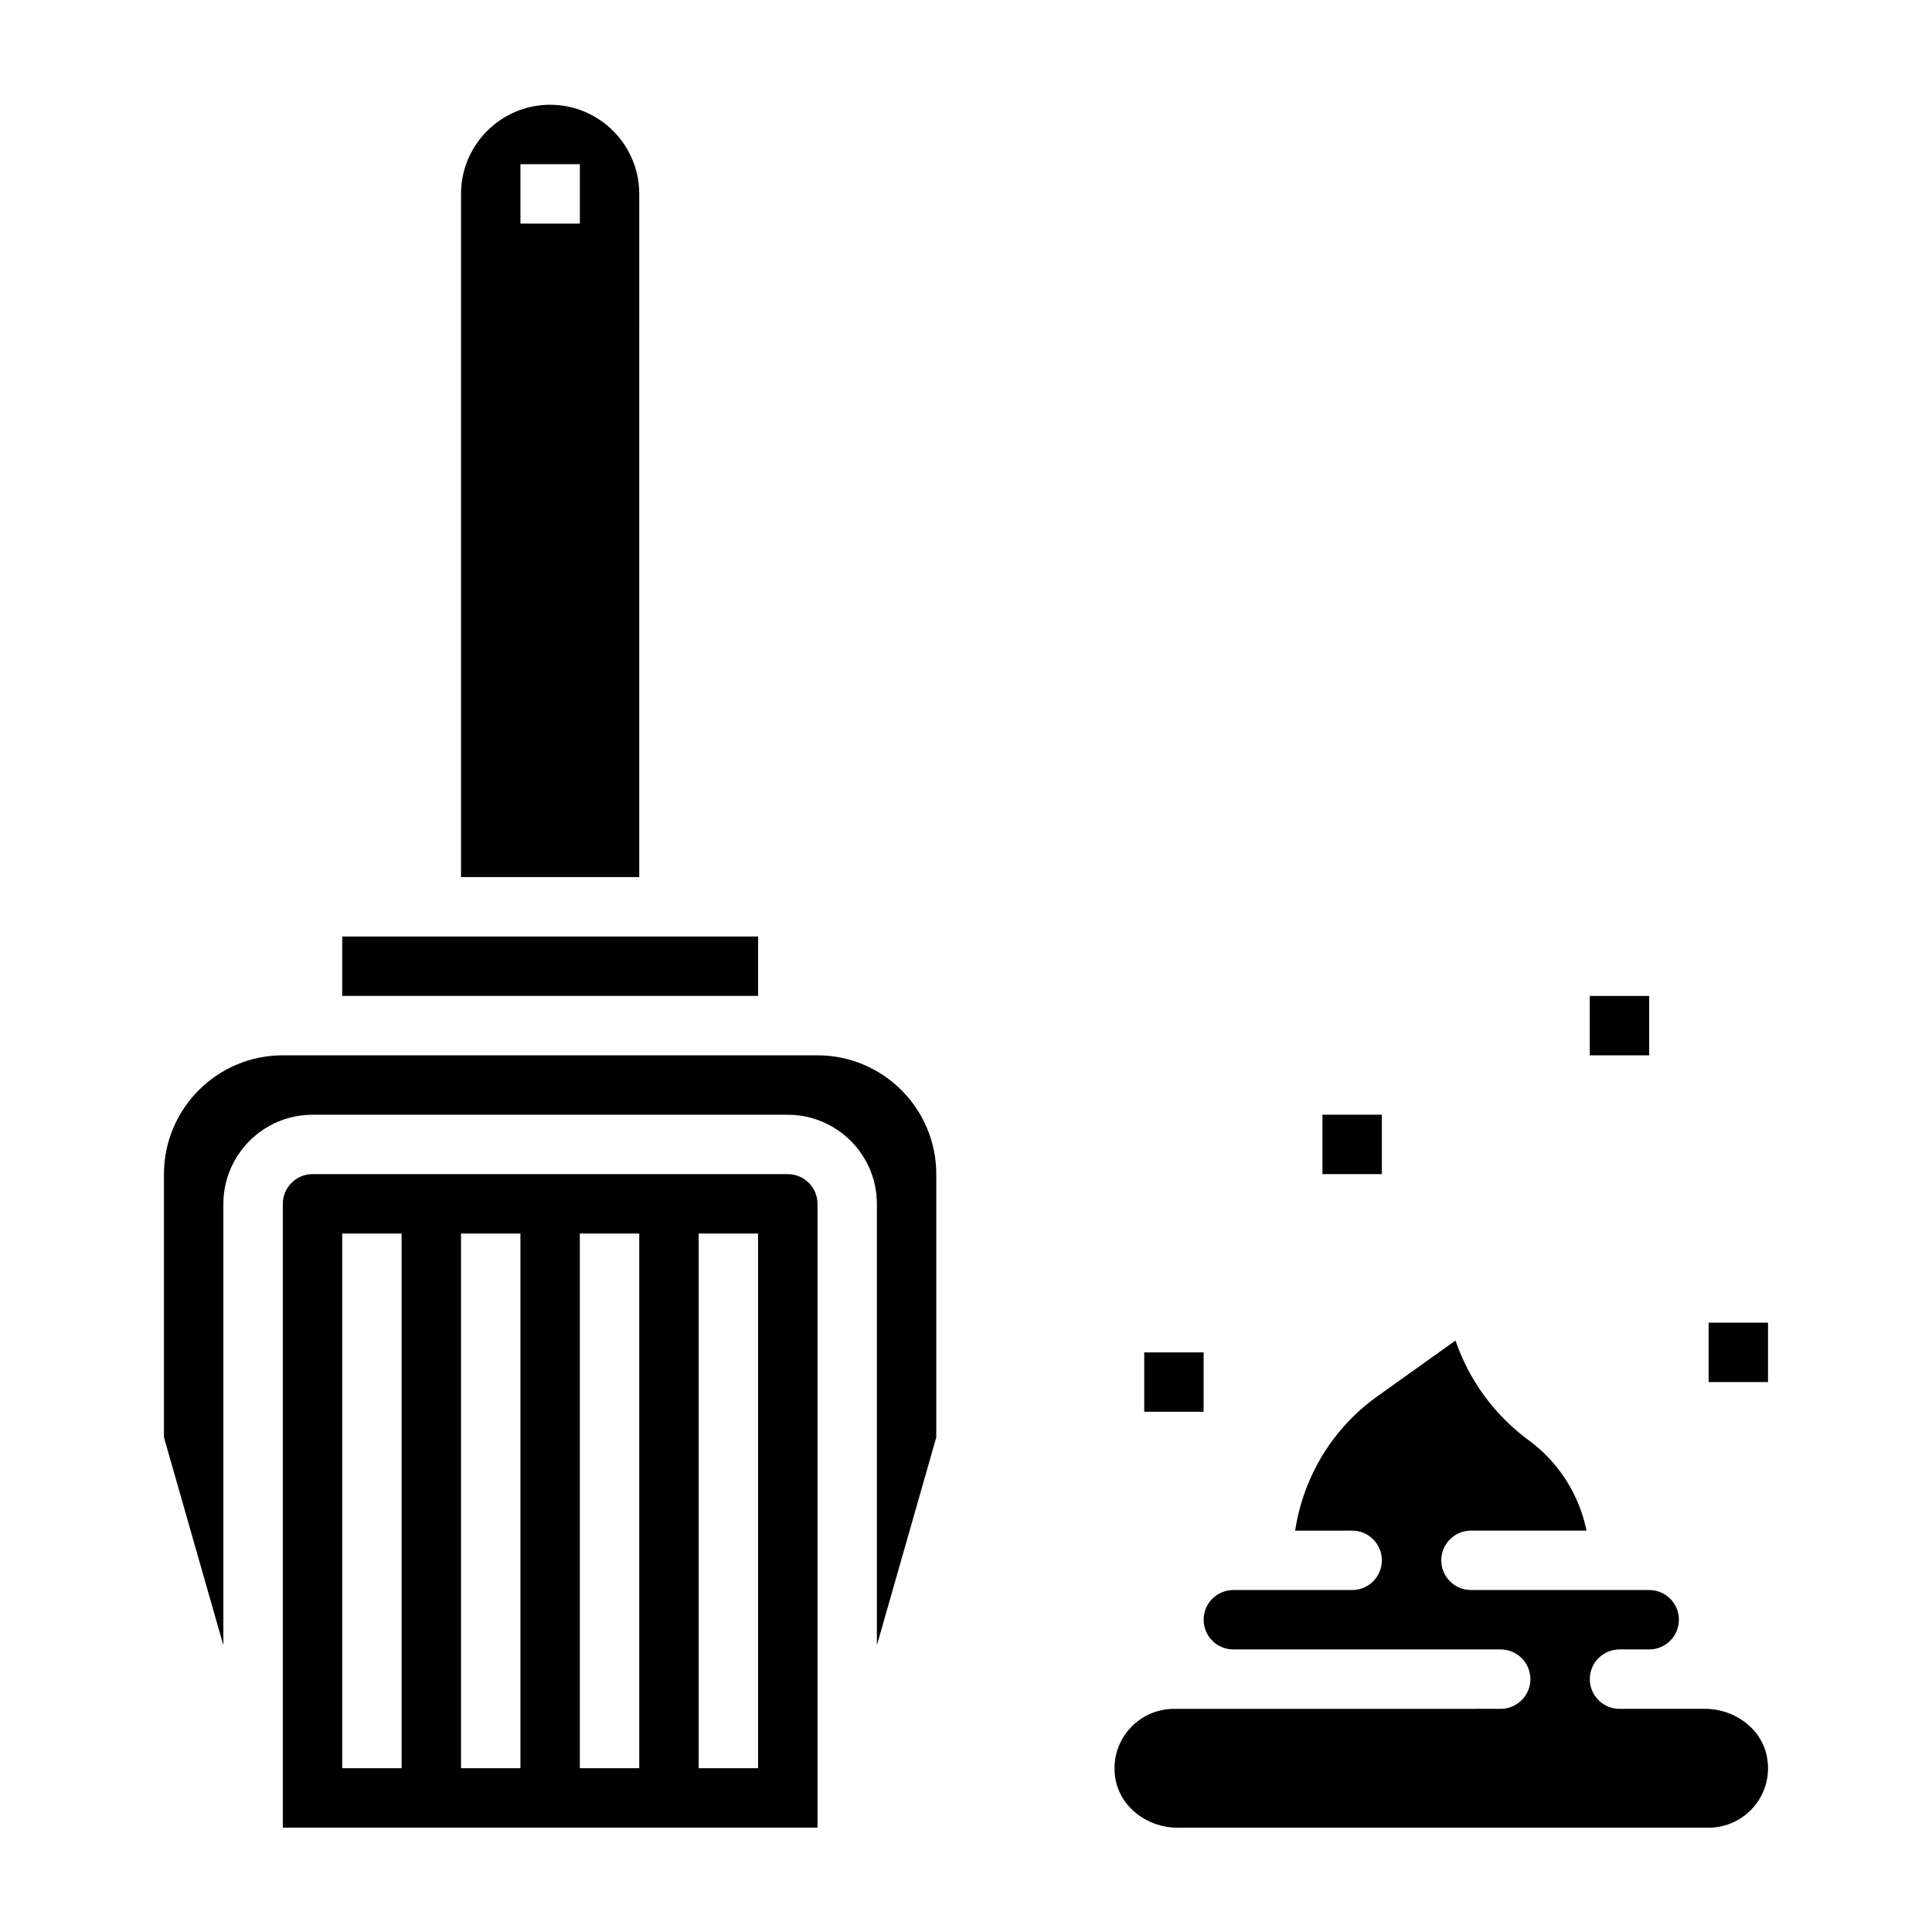
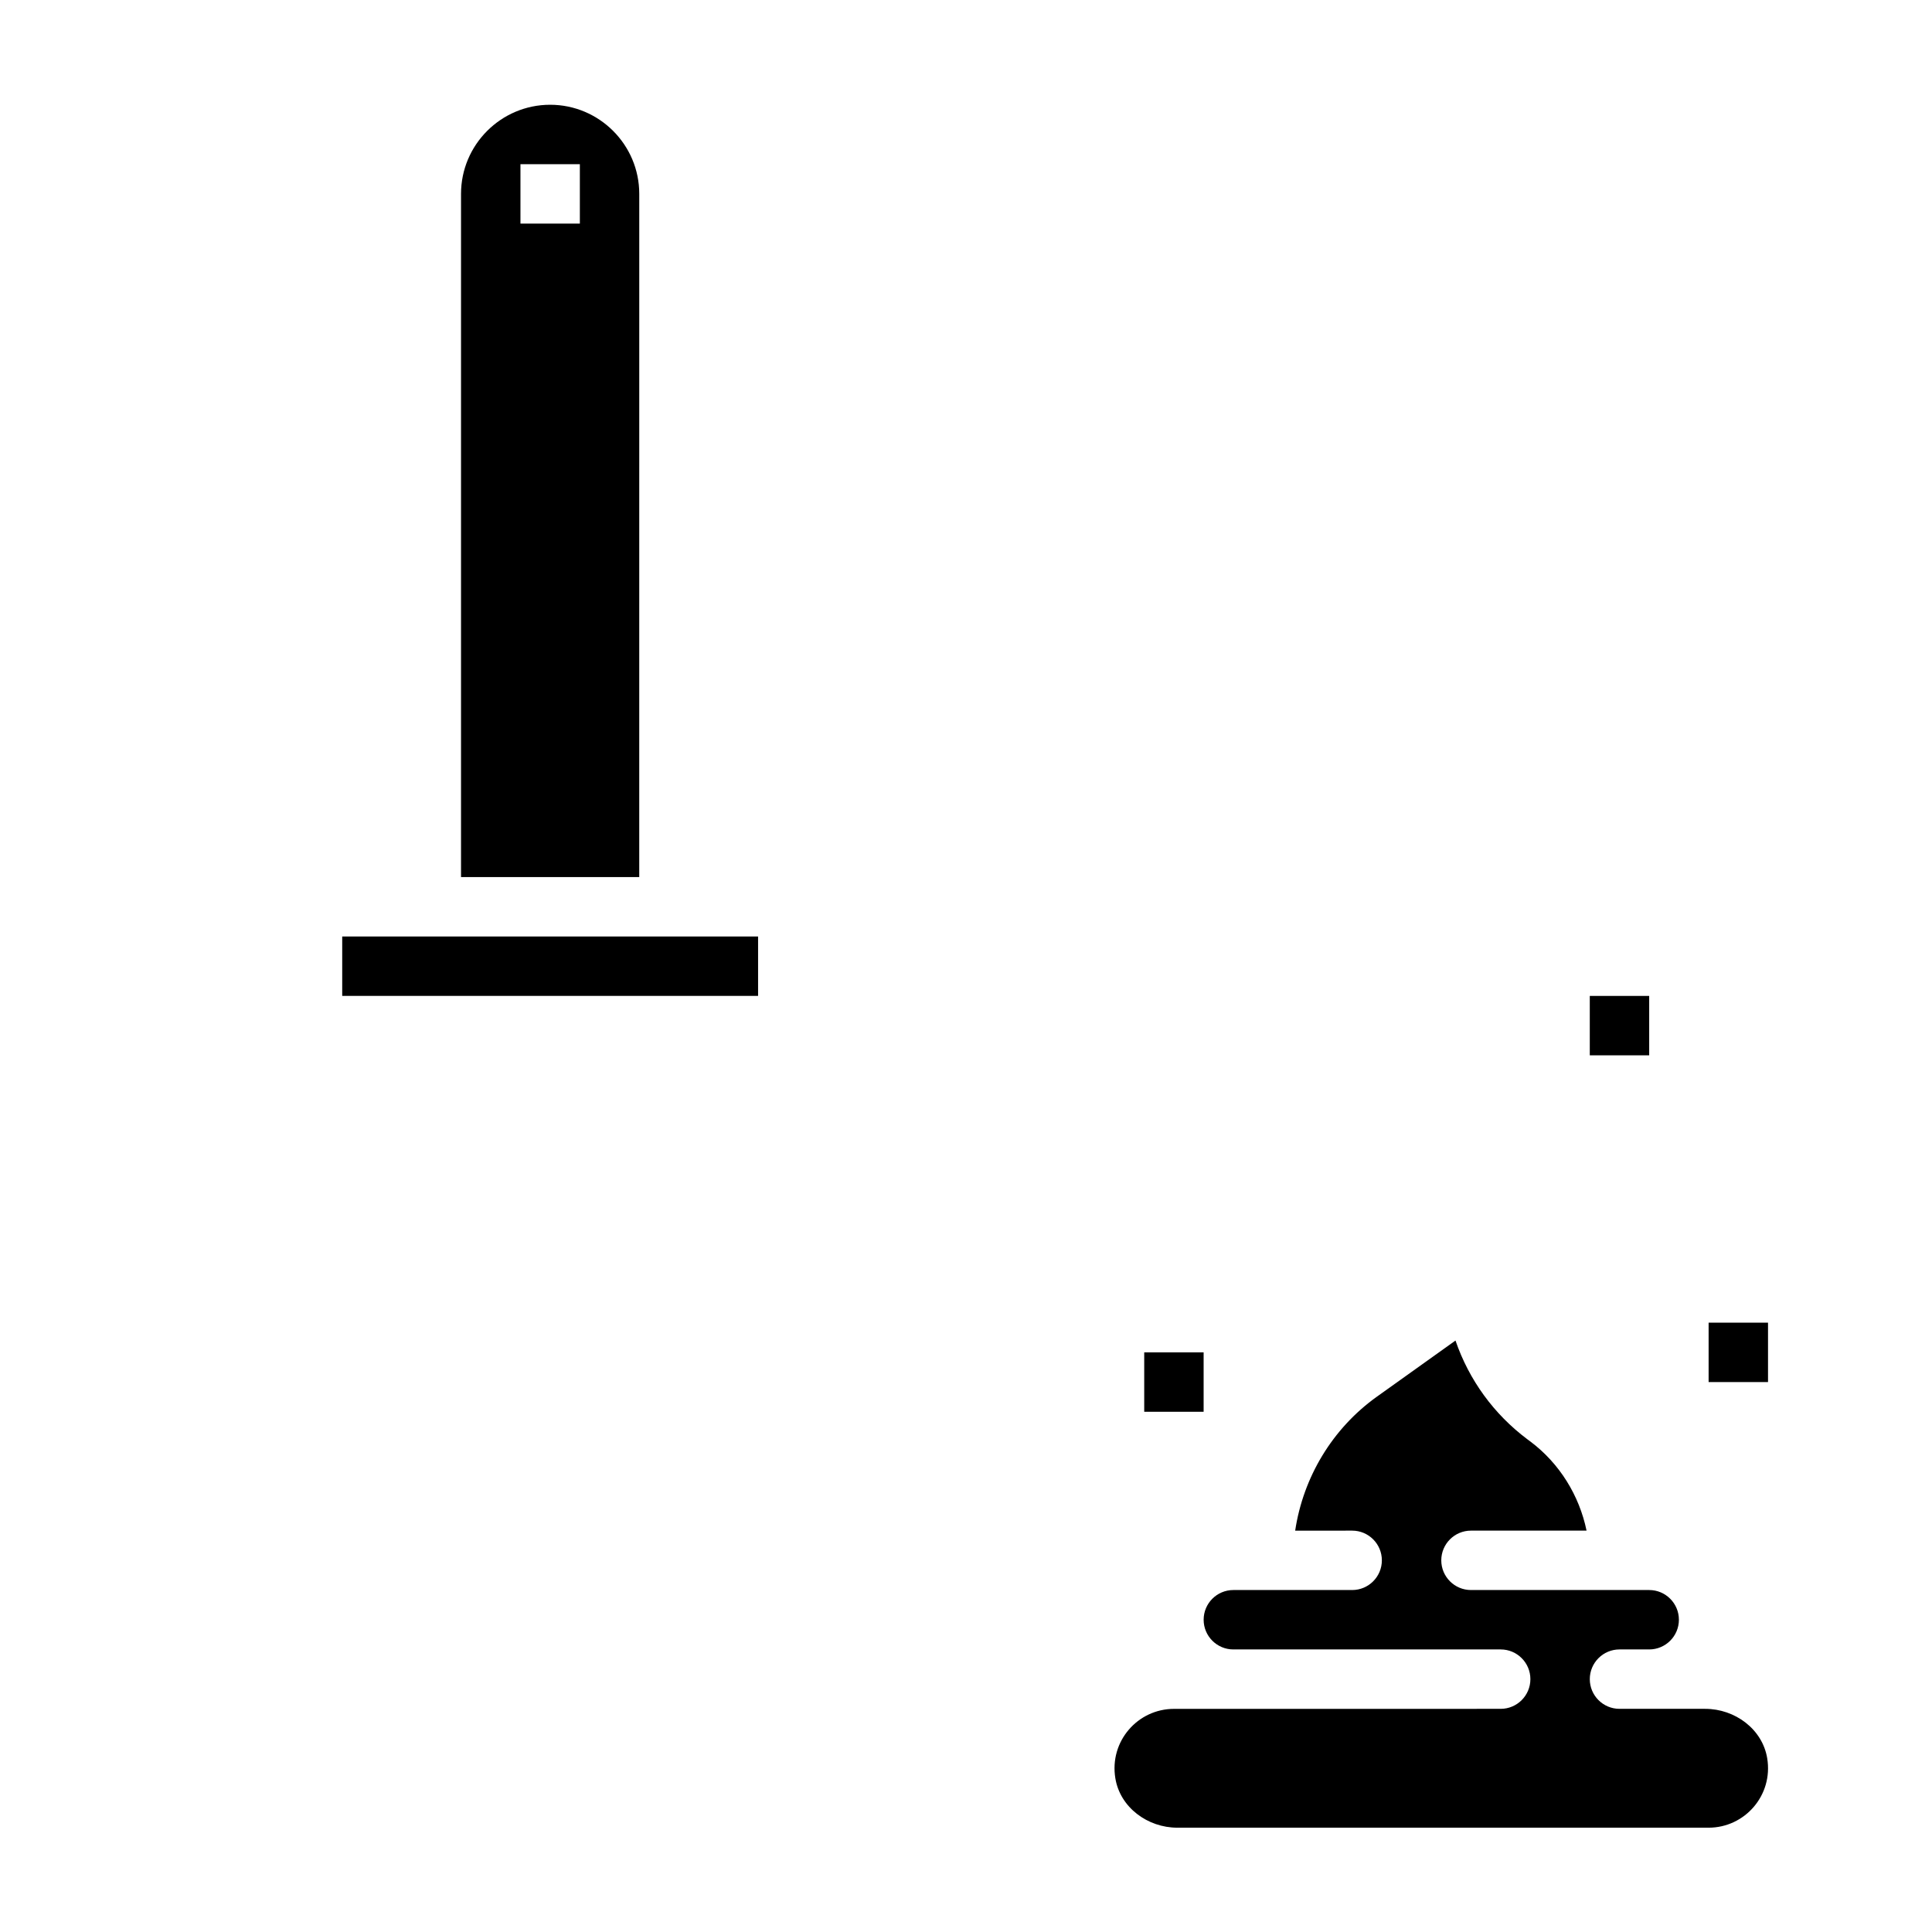
<svg xmlns="http://www.w3.org/2000/svg" fill="#000000" width="800px" height="800px" version="1.1" viewBox="144 144 512 512">
  <g>
    <path d="m595.91 596.86h-22.727c-4.344 0-7.871-3.527-7.871-7.871s3.527-7.871 7.871-7.871h7.871c4.344 0 7.871-3.527 7.871-7.871s-3.527-7.871-7.871-7.871h-47.23c-4.344 0-7.871-3.527-7.871-7.871s3.527-7.871 7.871-7.871h30.629c-1.93-9.328-7.164-17.82-14.887-23.617l-0.789-0.582c-8.887-6.668-15.461-15.703-19.059-26.176l-20.812 14.863c-11.816 8.438-19.539 21.348-21.672 35.52l15.102-0.008c4.344 0 7.871 3.527 7.871 7.871s-3.527 7.871-7.871 7.871h-31.488c-4.344 0-7.871 3.527-7.871 7.871s3.527 7.871 7.871 7.871h70.848c4.344 0 7.871 3.527 7.871 7.871s-3.527 7.871-7.871 7.871l-86.594 0.008c-9.555 0-17.152 8.559-15.523 18.406 1.273 7.738 8.574 13.082 16.414 13.082h140.81c9.555 0 17.152-8.559 15.523-18.406-1.277-7.746-8.574-13.09-16.414-13.09z" />
    <path d="m596.8 494.52h15.742v15.742h-15.742z" />
-     <path d="m494.46 439.41h15.742v15.742h-15.742z" />
    <path d="m565.31 407.93h15.742v15.742h-15.742z" />
    <path d="m447.23 502.39h15.742v15.742h-15.742z" />
    <path d="m313.41 195.38c0-13.02-10.598-23.617-23.617-23.617-13.02 0-23.617 10.598-23.617 23.617v181.05h47.23zm-15.742 7.871h-15.742v-15.742h15.742z" />
    <path d="m234.69 392.18h110.21v15.742h-110.21z" />
-     <path d="m360.64 423.67h-141.7c-17.367 0-31.488 14.121-31.488 31.488v69.746l15.742 55.113 0.004-116.98c0-13.02 10.598-23.617 23.617-23.617h125.95c13.02 0 23.617 10.598 23.617 23.617v116.98l15.742-55.113v-69.746c-0.004-17.363-14.125-31.488-31.492-31.488z" />
-     <path d="m352.77 455.16h-125.95c-4.344 0-7.871 3.527-7.871 7.871v165.31h141.7v-165.31c0-4.336-3.523-7.871-7.871-7.871zm-102.34 157.44h-15.742v-141.7h15.742zm31.488 0h-15.742v-141.7h15.742zm31.488 0h-15.742v-141.7h15.742zm31.488 0h-15.742v-141.7h15.742z" />
  </g>
</svg>